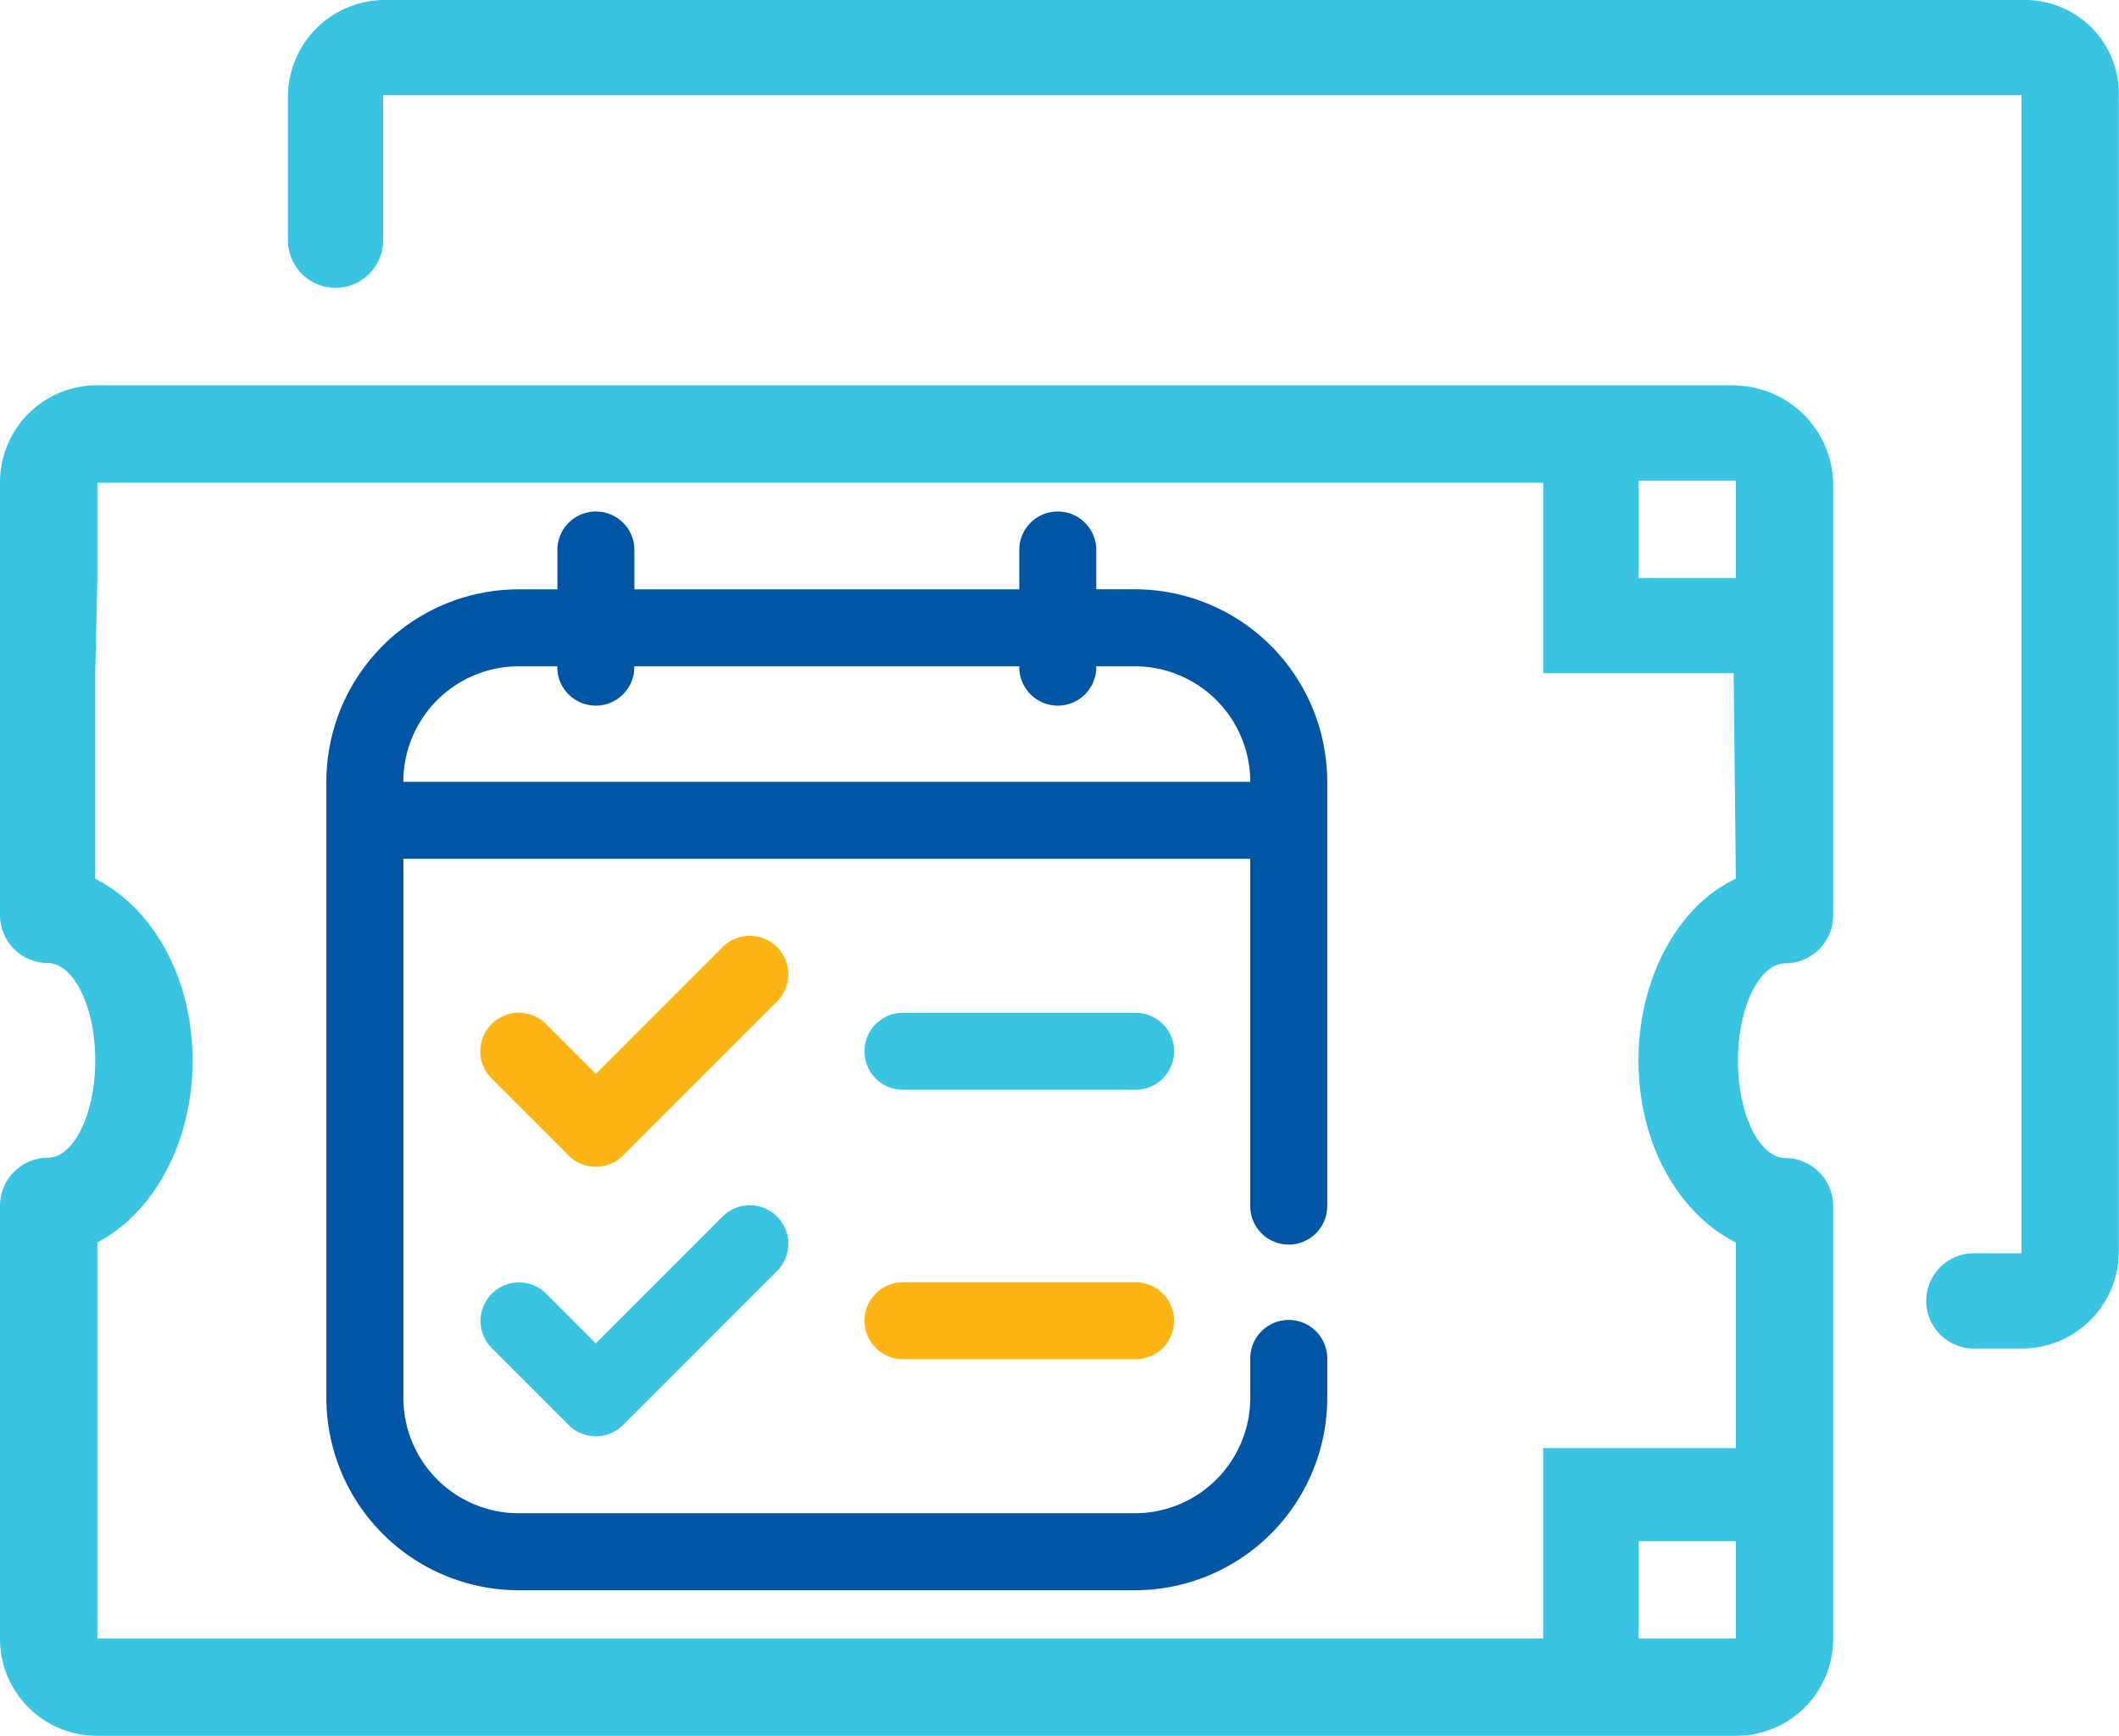
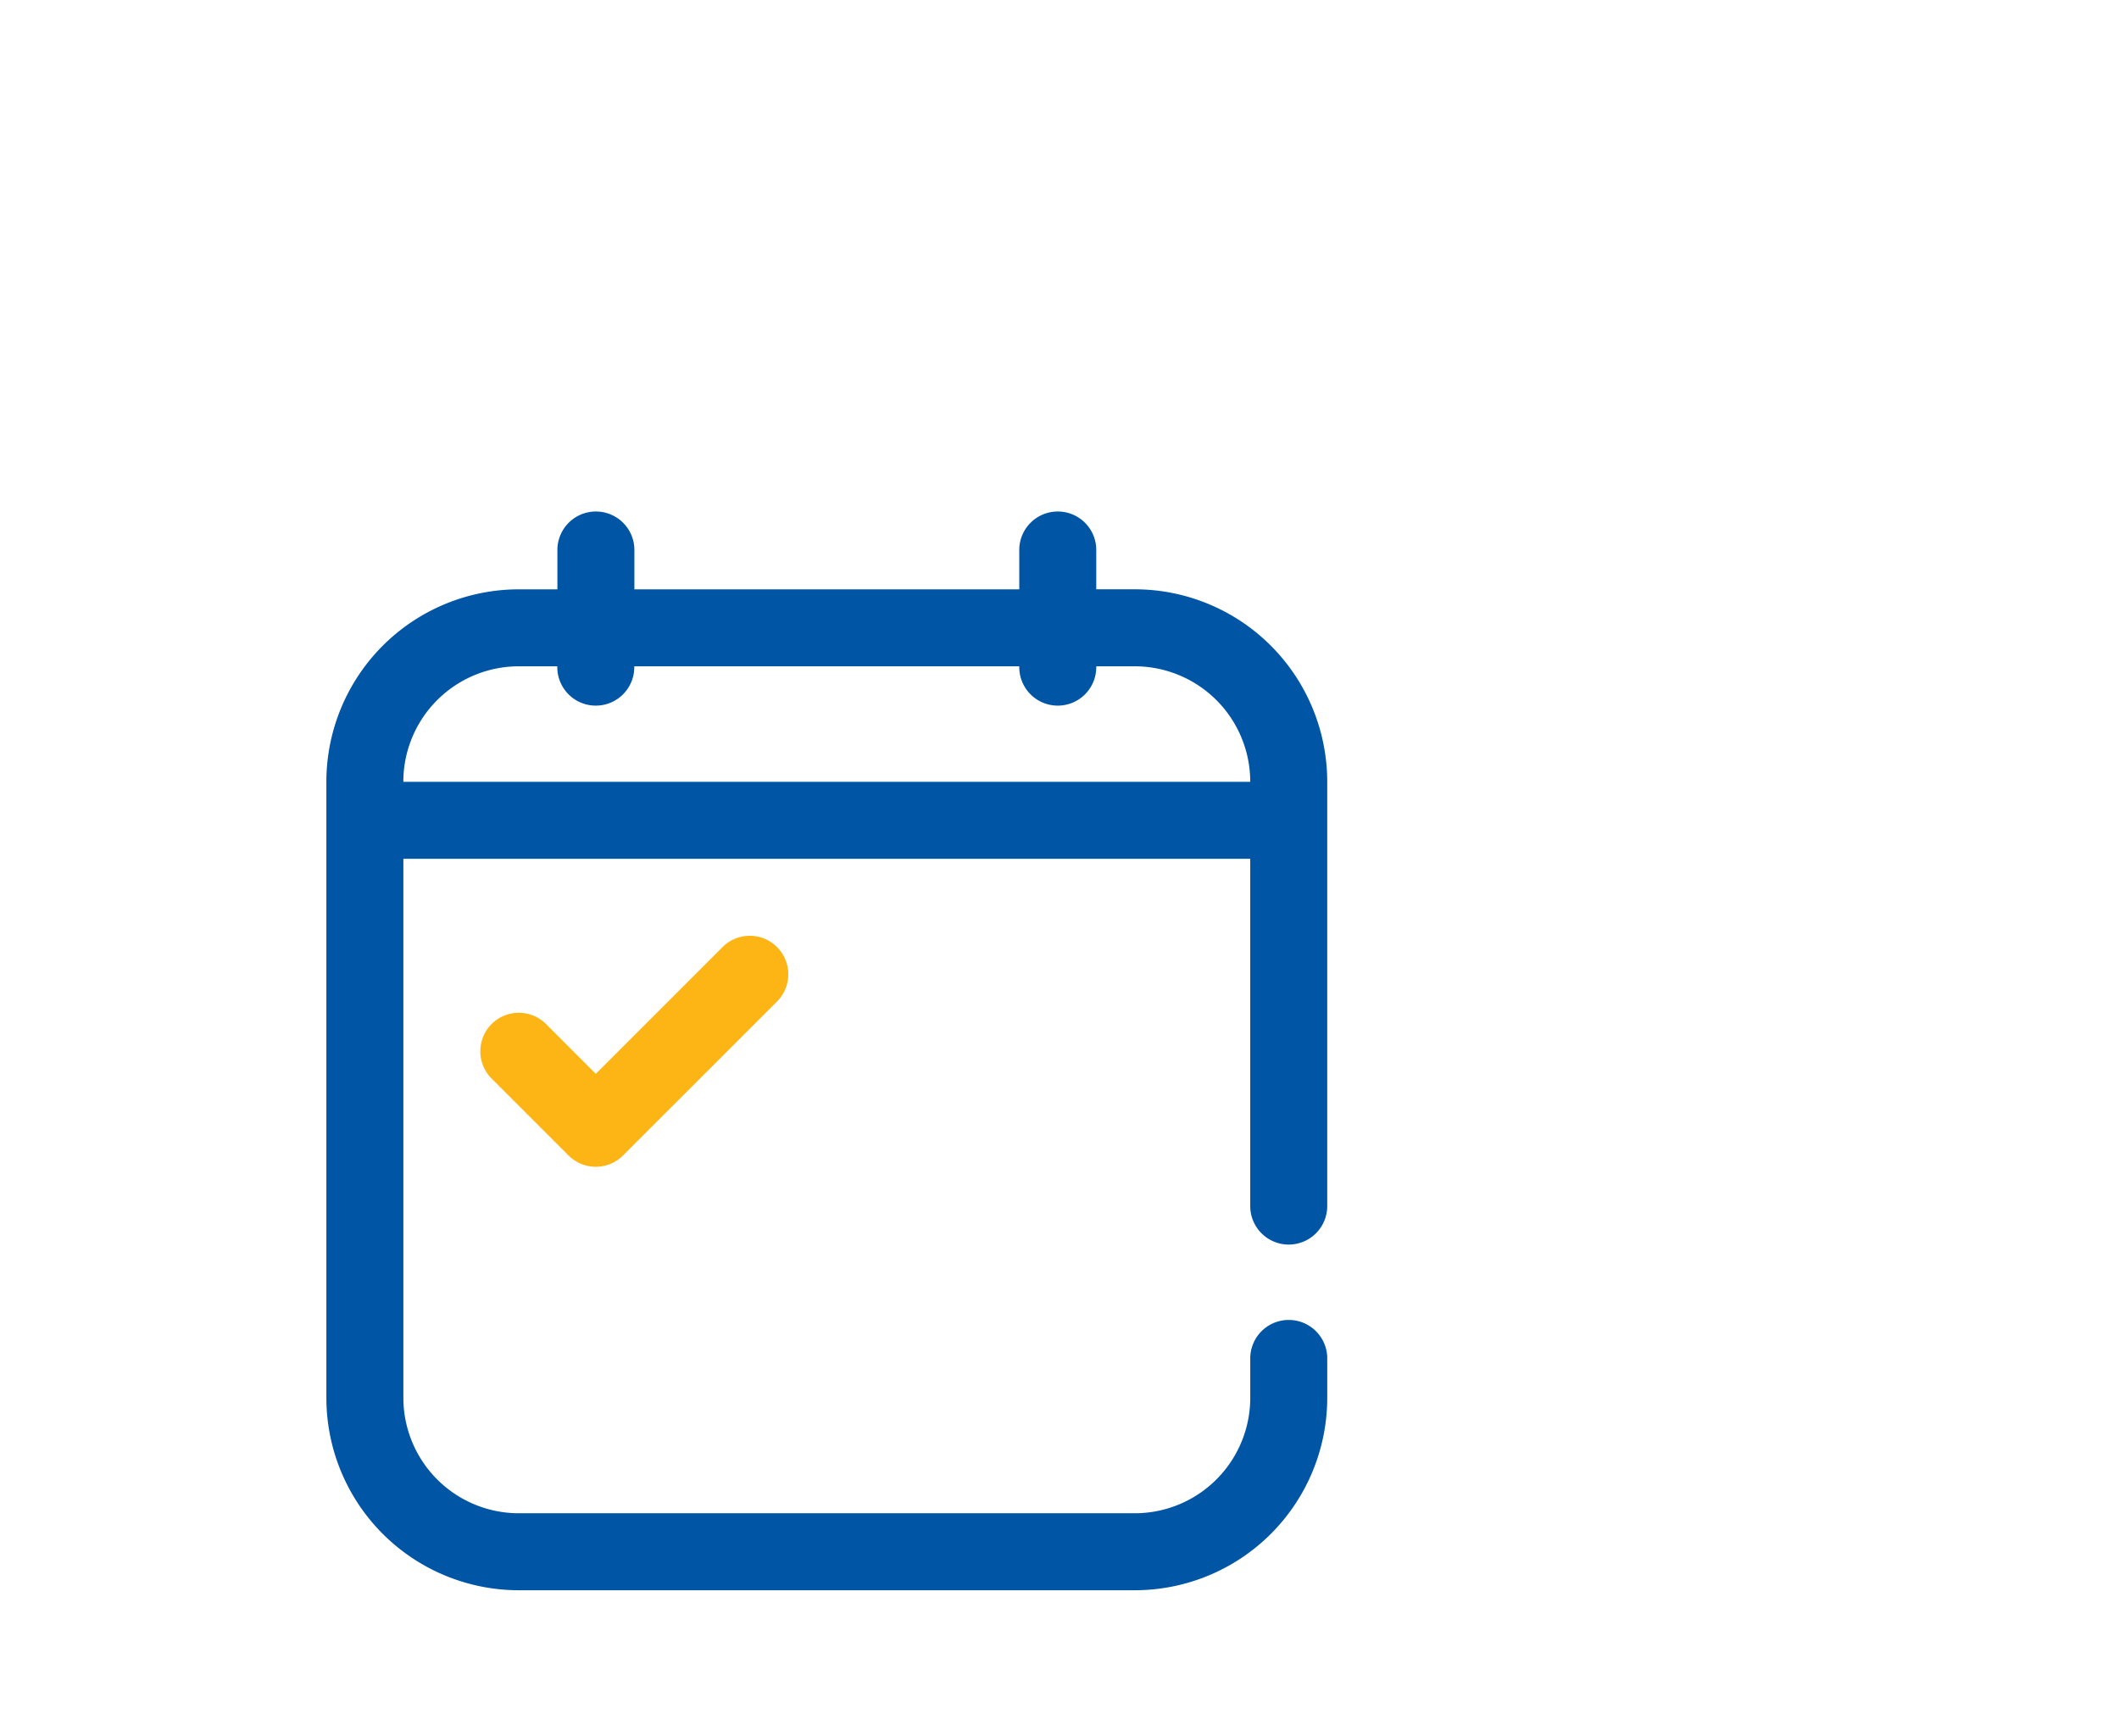
<svg xmlns="http://www.w3.org/2000/svg" width="121.912" height="99.867" viewBox="0 0 121.912 99.867">
  <defs>
    <clipPath id="clip-path">
      <rect id="Rectangle_35" data-name="Rectangle 35" width="121.912" height="99.867" fill="none" />
    </clipPath>
  </defs>
  <g id="Group_246" data-name="Group 246" clip-path="url(#clip-path)">
-     <path id="Path_43" data-name="Path 43" d="M116.428.0H22.165a5.58 5.58.0 00-5.6 5.6v8.218a2.739 2.739.0 005.479.0V5.479H116.3V72.1h-2.739a2.739 2.739.0 000 5.479H116.3a5.58 5.58.0 005.6-5.6V5.6A5.4 5.4.0 00116.428.0M99.867 22.165H5.6a5.58 5.58.0 00-5.6 5.6v24.9a2.764 2.764.0 002.739 2.739c1.494.0 2.739 2.49 2.739 5.6s-1.245 5.6-2.739 5.6A2.764 2.764.0 000 69.359v24.9a5.58 5.58.0 005.6 5.6H99.867a5.58 5.58.0 005.6-5.6v-24.9a2.764 2.764.0 00-2.739-2.739c-1.494.0-2.739-2.49-2.739-5.6s1.245-5.6 2.739-5.6a2.764 2.764.0 002.739-2.739v-24.9a5.744 5.744.0 00-5.6-5.6M5.6 33.372v-5.6H88.784V38.726H99.742l.125 11.83c-3.238 1.494-5.6 5.6-5.6 10.46s2.366 8.841 5.6 10.46v11.83H88.784V94.263H5.6V71.476c3.113-1.619 5.479-5.6 5.479-10.46s-2.366-8.841-5.6-10.46V38.726zM99.867 94.263h-5.6v-5.6h5.6zm0-61.016h-5.6v-5.6h5.6z" fill="#39c4e2" />
    <path id="Path_44" data-name="Path 44" d="M69.418 31.342a11.072 11.072.0 00-7.83-3.244H59.373V25.884a2.215 2.215.0 10-4.429.0V28.1H32.8V25.884a2.215 2.215.0 10-4.429.0V28.1H26.153A11.075 11.075.0 0015.079 39.172V74.607A11.075 11.075.0 0026.153 85.681H61.588A11.075 11.075.0 0072.662 74.607V72.393a2.215 2.215.0 10-4.429.0v2.214a6.645 6.645.0 01-6.644 6.645H26.153a6.643 6.643.0 01-6.644-6.645V43.6H68.232V63.533a2.215 2.215.0 104.429.0V39.172a11.077 11.077.0 00-3.244-7.83m-49.91 7.83a6.643 6.643.0 016.644-6.644h2.214a2.215 2.215.0 104.429.0h22.15a2.215 2.215.0 104.429.0h2.215a6.645 6.645.0 016.644 6.644z" transform="translate(3.698 5.804)" fill="#0055a5" fill-rule="evenodd" />
    <path id="Path_45" data-name="Path 45" d="M39.261 43.882a2.213 2.213.0 00-3.132.0l-7.293 7.293-2.863-2.864a2.214 2.214.0 10-3.132 3.132l4.429 4.429a2.213 2.213.0 003.132.0l8.859-8.858a2.213 2.213.0 000-3.132" transform="translate(5.442 10.602)" fill="#fdb415" fill-rule="evenodd" />
-     <path id="Path_46" data-name="Path 46" d="M36.13 56.332l-7.293 7.293-2.864-2.864a2.214 2.214.0 00-3.13 3.132l4.429 4.429a2.213 2.213.0 003.132.0l8.859-8.859a2.214 2.214.0 00-3.132-3.132" transform="translate(5.442 13.655)" fill="#39c4e2" fill-rule="evenodd" />
-     <path id="Path_47" data-name="Path 47" d="M55.482 46.79H42.194a2.215 2.215.0 100 4.429H55.482a2.215 2.215.0 100-4.429" transform="translate(9.804 11.474)" fill="#39c4e2" fill-rule="evenodd" />
-     <path id="Path_48" data-name="Path 48" d="M55.482 59.24H42.194a2.215 2.215.0 100 4.429H55.482a2.215 2.215.0 100-4.429" transform="translate(9.804 14.527)" fill="#fdb415" fill-rule="evenodd" />
  </g>
</svg>